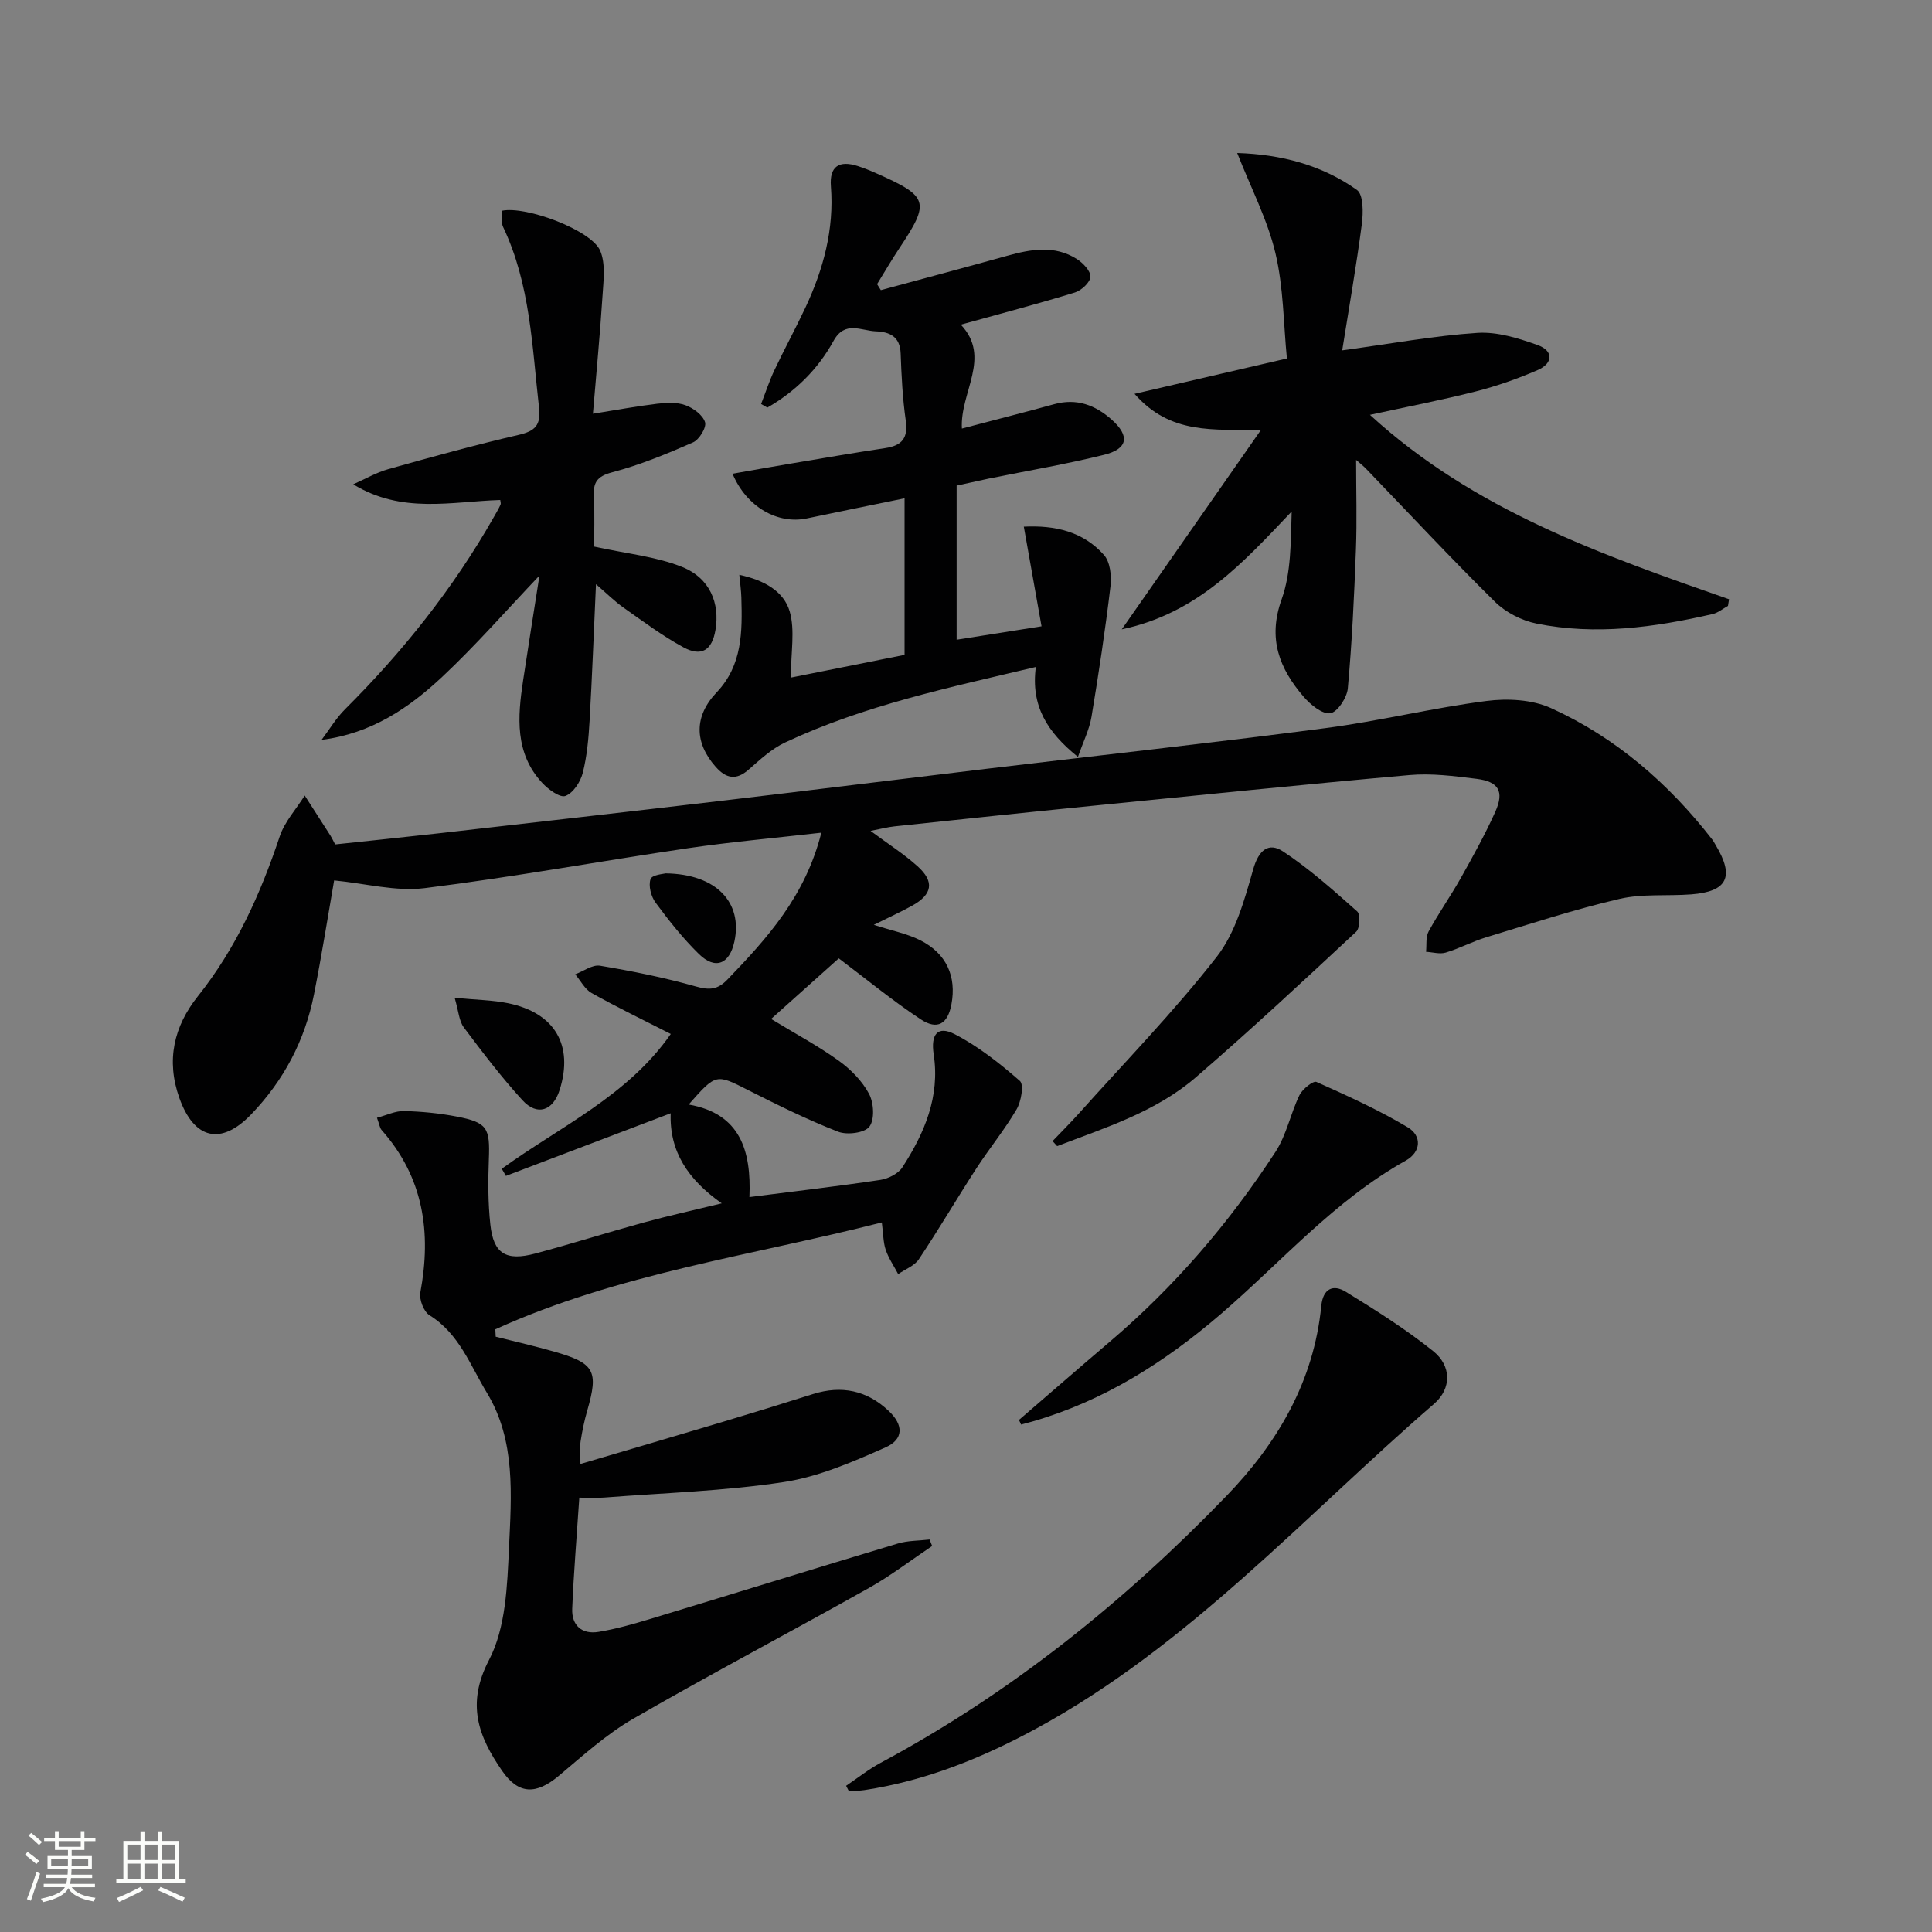
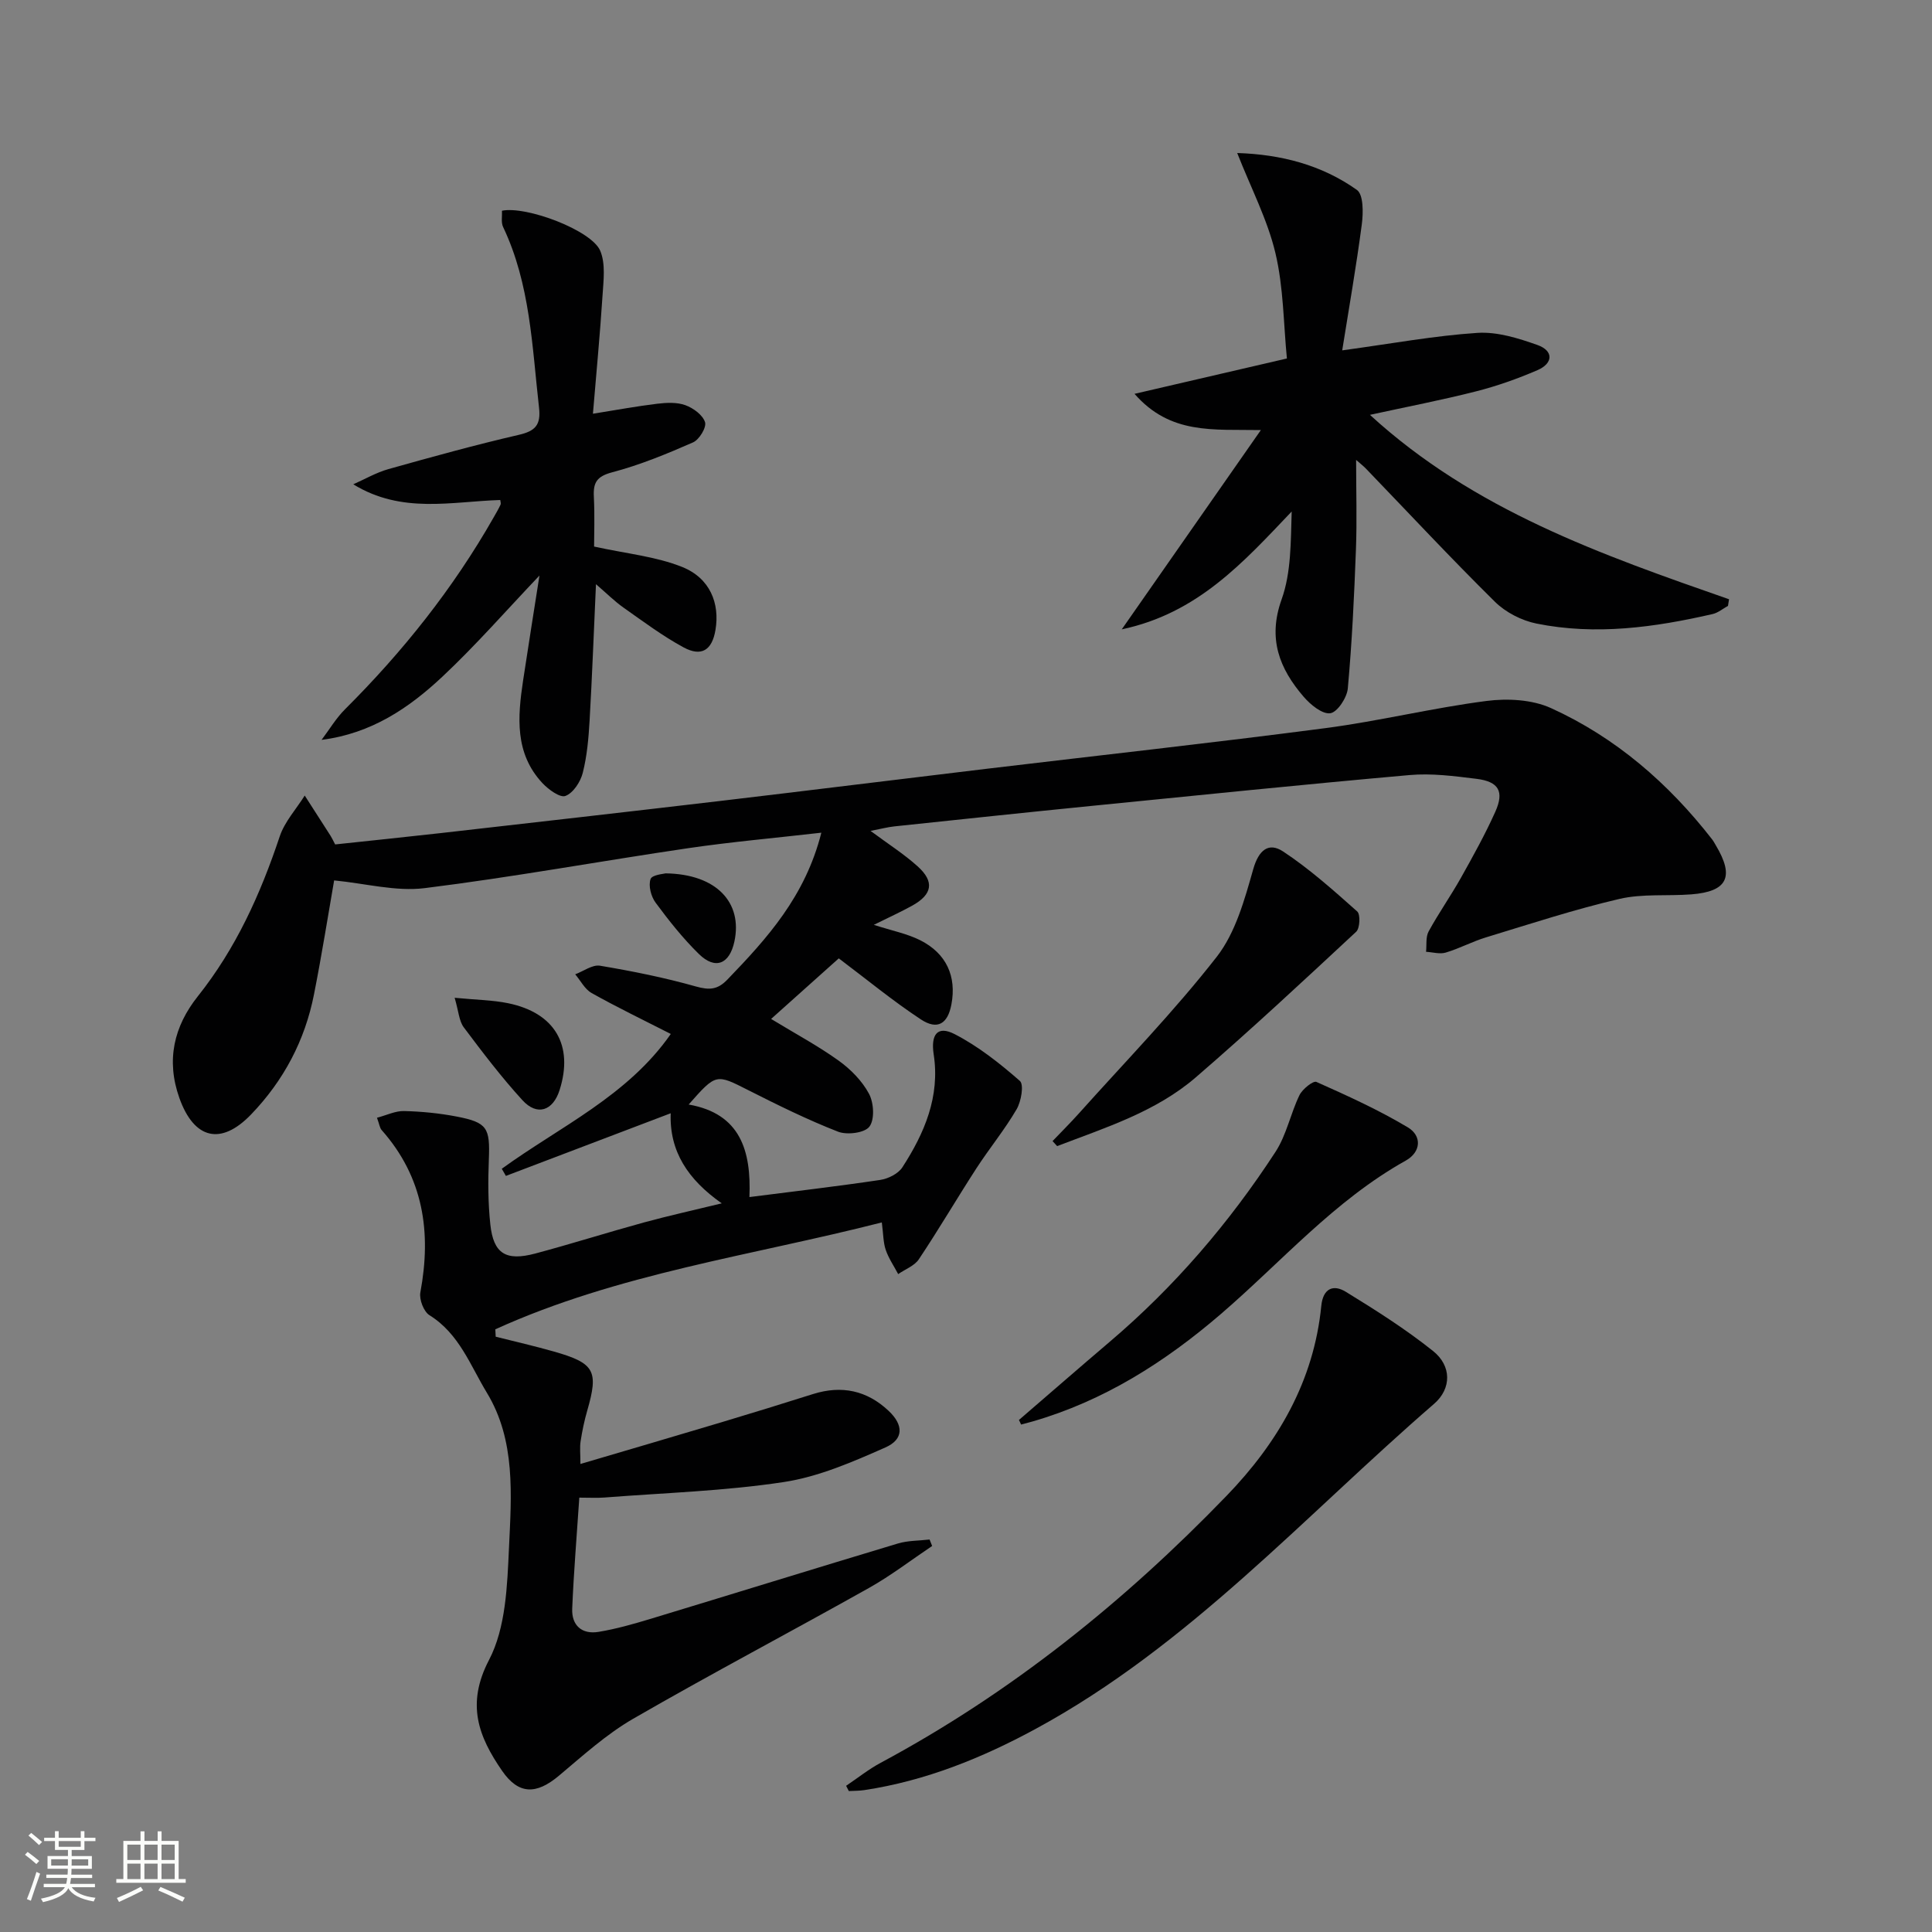
<svg xmlns="http://www.w3.org/2000/svg" enable-background="new 0 0 400 400" viewBox="0 0 400 400">
  <rect x="0" y="0" width="400" height="400" fill="#808080" stroke="none" />
  <path d="m5.17 384 .55-.58c.85.61 1.65 1.24 2.4 1.87l-.59.64c-.83-.73-1.62-1.38-2.36-1.93m1.22 9.53-.82-.34c.71-1.76 1.37-3.64 1.98-5.63.24.13.5.25.76.36-.6 1.67-1.24 3.54-1.92 5.61m-.5-13.5.57-.54c.56.44 1.31 1.06 2.26 1.87l-.64.64c-.68-.66-1.41-1.32-2.19-1.97m3.25.46h2.24v-1.36h.77v1.36h4.57v-1.36h.76v1.36h2.28v.69h-2.28v1.84h-2.64v1.26h4.18v2.64h-4.21c0 .45-.02.86-.05 1.21h4.32v.69h-4.38c-.04.34-.1.75-.19 1.22h5.15v.69h-4.82c.87 1.19 2.51 1.92 4.93 2.19-.17.31-.3.57-.37.76-2.77-.49-4.52-1.41-5.26-2.76-.56 1.26-2.3 2.23-5.24 2.9-.12-.24-.26-.48-.43-.72 2.73-.55 4.38-1.34 4.96-2.38h-4.38v-.69h4.65c.1-.38.17-.79.21-1.22h-4.32v-.69h4.4c.03-.34.05-.75.05-1.21h-4.2v-2.64h4.23v-1.26h-2.69v-1.84h-2.24zm1.46 4.46v1.29h3.45c.01-.4.02-.57.01-.53v-.32-.45h-3.46zm1.55-2.59h4.57v-1.19h-4.57zm6.11 2.59h-3.42v.77c-.01.19-.01.37-.02.53h3.44z" fill="#fbfcfa" />
  <path d="m32.63 379.16h.82v1.98h3.54v7.89h1.46v.78h-14.37v-.78h1.46v-7.89h3.55v-1.98h.82v1.98h2.73v-1.98zm-3.49 11.48.5.73c-1.61.82-3.28 1.63-5 2.41-.13-.27-.28-.55-.44-.82 1.75-.72 3.4-1.49 4.94-2.32m-2.78-5.55h2.73v-3.18h-2.73zm0 3.95h2.73v-3.2h-2.73zm3.54-3.95h2.73v-3.18h-2.73zm0 3.95h2.73v-3.2h-2.73zm7.89 4.68c-1.84-.92-3.51-1.7-5.02-2.32l.45-.73c1.89.8 3.57 1.55 5.04 2.23zm-1.62-11.81h-2.73v3.18h2.73zm-2.73 7.13h2.73v-3.2h-2.73z" fill="#fbfcfa" />
  <g fill="#010102">
    <path d="m159.65 210.96c5.01 3.05 9.7 5.56 13.98 8.63 2.49 1.79 4.87 4.2 6.29 6.87 1 1.87 1.2 5.32.08 6.8-.98 1.31-4.64 1.77-6.5 1.04-6.33-2.47-12.46-5.5-18.53-8.57-6.74-3.41-6.67-3.53-12.39 2.95 10.71 1.87 12.98 9.56 12.58 19.16 9.39-1.2 18.26-2.23 27.09-3.55 1.65-.25 3.71-1.28 4.57-2.6 4.58-7.07 7.83-14.65 6.49-23.39-.63-4.16.8-6.01 4.33-4.2 4.89 2.52 9.35 6.05 13.51 9.69.88.77.28 4.24-.67 5.87-2.48 4.25-5.64 8.09-8.32 12.22-4.04 6.24-7.8 12.67-11.93 18.85-.91 1.36-2.82 2.05-4.27 3.06-.88-1.67-1.98-3.26-2.58-5.02-.52-1.53-.49-3.24-.81-5.68-26.96 6.89-54.59 10.57-80.02 22.13.03.51.05 1.02.08 1.53 4 1.01 8.04 1.93 12.01 3.06 8.5 2.42 9.32 3.99 6.94 12.25-.6 2.07-1.04 4.2-1.37 6.33-.2 1.28-.04 2.62-.04 4.71 9.97-2.94 19.57-5.75 29.15-8.62 6.35-1.9 12.69-3.86 19.02-5.86 5.92-1.86 11.16-.75 15.66 3.5 3.06 2.89 3.16 5.86-.69 7.56-6.76 2.99-13.8 6.06-21.02 7.16-12.28 1.87-24.79 2.24-37.2 3.21-1.47.11-2.96.02-5.15.02-.52 7.88-1.16 15.44-1.47 23-.14 3.47 2.02 5.36 5.46 4.79 3.57-.59 7.1-1.59 10.58-2.64 17.13-5.19 34.23-10.5 51.37-15.65 2.09-.63 4.38-.57 6.58-.83.18.45.35.9.53 1.34-4.33 2.9-8.5 6.11-13.03 8.66-16.24 9.12-32.72 17.79-48.85 27.1-5.56 3.21-10.44 7.65-15.4 11.81-4.65 3.9-8.32 3.97-11.77-1.04-4.85-7.04-7.49-13.76-2.69-22.94 3.48-6.67 3.77-15.37 4.13-23.22.5-10.88 1.42-22.22-4.58-32.1-3.42-5.63-5.73-12.23-11.87-16.04-1.2-.74-2.17-3.27-1.9-4.73 2.32-12.45.66-23.82-8.01-33.61-.4-.45-.47-1.19-.97-2.55 2.01-.53 3.82-1.44 5.61-1.39 3.64.09 7.31.45 10.89 1.14 6.37 1.23 6.92 2.35 6.66 8.89-.18 4.48-.17 9.02.31 13.47.65 6.03 3.21 7.62 9.3 6 7.53-2.01 14.96-4.37 22.48-6.43 5.05-1.38 10.18-2.51 16.13-3.96-7.01-4.93-10.86-10.77-10.57-18.65-11.56 4.4-22.84 8.68-34.12 12.97-.28-.49-.57-.99-.85-1.48 12.03-8.73 26.05-15.06 34.99-27.91-5.57-2.84-11.07-5.49-16.39-8.47-1.41-.79-2.28-2.56-3.4-3.88 1.72-.64 3.56-2.04 5.13-1.78 6.68 1.12 13.35 2.46 19.86 4.3 2.79.78 4.48.69 6.53-1.44 8.23-8.54 16.12-17.24 19.44-30.4-9.57 1.1-18.58 1.89-27.52 3.2-18.22 2.68-36.35 6.01-54.61 8.28-5.99.74-12.28-.98-18.74-1.6-1.23 7.05-2.54 15.35-4.17 23.59-1.87 9.53-6.28 17.85-13.01 24.85-6.27 6.53-11.83 5.12-14.86-3.38-2.79-7.84-1.13-14.85 3.82-21.07 7.9-9.92 12.97-21.17 16.95-33.09 1.02-3.06 3.42-5.66 5.18-8.47 1.79 2.78 3.58 5.56 5.36 8.35.27.42.47.88.94 1.77 7.2-.77 14.59-1.53 21.97-2.36 19.14-2.18 38.28-4.35 57.41-6.6 18.47-2.18 36.93-4.48 55.4-6.69 23.42-2.8 46.87-5.37 70.25-8.43 11.16-1.46 22.15-4.18 33.31-5.62 4.37-.57 9.49-.3 13.4 1.48 13.38 6.08 24.3 15.55 33.33 27.15.3.39.54.84.79 1.27 3.89 6.5 2.4 9.56-5.09 10.14-4.96.38-10.1-.17-14.87.94-9.31 2.17-18.43 5.16-27.59 7.95-2.85.86-5.52 2.31-8.37 3.16-1.23.37-2.71-.08-4.08-.16.15-1.42-.1-3.05.53-4.21 2.07-3.79 4.57-7.34 6.69-11.11 2.51-4.48 5.02-9 7.12-13.68 1.88-4.2.71-6.24-3.89-6.81s-9.32-1.19-13.89-.78c-22.01 1.95-43.99 4.21-65.98 6.4-13.55 1.35-27.09 2.79-40.62 4.22-1.45.15-2.88.54-4.97.94 3.63 2.7 6.9 4.77 9.74 7.33 3.54 3.18 3.07 5.83-1.14 8.16-2.39 1.32-4.89 2.45-7.93 3.96 3.79 1.22 6.9 1.82 9.62 3.19 5.43 2.74 7.54 7.49 6.45 13.28-.75 4.01-2.87 5.38-6.32 3.11-5.79-3.81-11.16-8.25-17-12.64-4.32 3.86-8.99 8.05-14.01 12.54z" />
-     <path d="m198.06 100.54v31.91c5.18-.82 10.8-1.71 17.58-2.78-1.22-6.88-2.39-13.45-3.67-20.63 6.46-.32 12.26 1 16.58 5.84 1.29 1.44 1.62 4.34 1.37 6.45-1.08 9.06-2.44 18.09-3.94 27.09-.44 2.63-1.71 5.13-2.8 8.29-6.4-5.15-9.78-10.58-8.72-18.62-17.8 4.23-35.46 7.91-51.91 15.63-2.79 1.31-5.19 3.55-7.55 5.62-2.61 2.3-4.7 1.82-6.82-.57-4.46-5.04-4.48-10.5.19-15.42 5.36-5.64 5.32-12.6 5.12-19.63-.04-1.4-.24-2.8-.42-4.71 5.19 1.1 9.21 3.43 10.43 7.59 1.13 3.89.24 8.36.24 13.69 7.65-1.53 15.47-3.09 23.54-4.71 0-10.82 0-21.38 0-32.41-7 1.44-13.61 2.77-20.22 4.16-6.01 1.27-12.48-2.31-15.4-9.25 4.13-.72 8.06-1.43 12.01-2.09 6.54-1.1 13.08-2.23 19.65-3.22 3.43-.52 4.72-2.08 4.21-5.69-.66-4.59-.89-9.26-1.06-13.91-.13-3.52-2.3-4.46-5.15-4.57-3.04-.12-6.4-2.29-8.75 1.99-3.24 5.89-7.92 10.48-13.7 13.8-.43-.25-.86-.5-1.29-.75.91-2.34 1.68-4.73 2.75-6.99 2.06-4.36 4.37-8.59 6.42-12.96 3.72-7.94 5.97-16.21 5.28-25.1-.33-4.19 1.74-5.44 5.56-4.21 1.26.41 2.5.9 3.71 1.44 10.99 4.86 11.31 5.93 4.91 15.56-1.62 2.43-3.09 4.97-4.62 7.45.26.41.52.83.78 1.24 8.71-2.36 17.44-4.69 26.14-7.11 4.92-1.37 9.83-2.26 14.44.67 1.28.81 2.87 2.48 2.81 3.67-.06 1.17-1.86 2.84-3.22 3.26-7.58 2.33-15.26 4.34-23.61 6.66 6.42 6.78-.22 14.03.22 21.51 6.65-1.75 12.9-3.34 19.12-5.05 4.64-1.28 8.52.19 11.9 3.21 3.8 3.39 3.37 6.05-1.6 7.28-7.88 1.95-15.91 3.3-23.87 4.92-1.95.42-3.88.85-6.64 1.45z" />
    <path d="m232.25 130.3c9.78-14.01 18.99-27.2 28.8-41.26-9.88-.18-18.72 1-26.16-7.5 10.86-2.52 20.61-4.78 31.55-7.32-.71-7.2-.69-14.72-2.38-21.83-1.64-6.91-5.04-13.41-7.91-20.71 9.11.29 17.5 2.47 24.78 7.64 1.37.97 1.33 4.74 1.02 7.1-1.13 8.63-2.64 17.21-4.06 26.12 10.33-1.41 19.12-3.04 27.98-3.62 4.1-.27 8.48 1.1 12.45 2.51 3.35 1.19 3.28 3.79-.01 5.21-4.1 1.77-8.36 3.28-12.68 4.38-7.02 1.79-14.15 3.16-22 4.87 21.53 19.74 47.94 28.96 74.35 38.18-.07.46-.15.91-.22 1.37-1.05.58-2.05 1.43-3.17 1.69-12.05 2.77-24.22 4.45-36.49 1.97-3.06-.62-6.36-2.31-8.58-4.5-9.11-8.99-17.84-18.36-26.72-27.58-.54-.56-1.16-1.03-2.03-1.8 0 6.51.19 12.56-.04 18.6-.36 9.58-.81 19.17-1.68 28.71-.17 1.92-2.16 4.93-3.63 5.14-1.67.23-4.11-1.78-5.51-3.41-5.02-5.83-7.48-12.02-4.57-20.15 2-5.58 1.89-11.92 2.09-18.21-9.97 10.48-19.42 21.07-35.18 24.4z" />
    <path d="m103.57 103.52c-10.09.31-20.36 2.93-30.43-3.25 2.42-1.07 4.76-2.44 7.29-3.15 8.94-2.51 17.9-4.99 26.94-7.08 3.45-.79 4.64-2.03 4.23-5.64-1.44-12.68-1.8-25.55-7.44-37.41-.45-.95-.17-2.25-.23-3.36 5.04-1.04 18.58 4.05 20.35 8.31 1.12 2.68.67 6.13.47 9.21-.52 8.1-1.3 16.18-1.99 24.51 4.88-.78 9.08-1.56 13.31-2.07 1.92-.23 4.07-.34 5.83.3 1.64.59 3.6 2.03 4.07 3.52.34 1.08-1.2 3.62-2.48 4.18-5.44 2.39-11 4.68-16.73 6.19-3.18.84-3.96 2.1-3.81 5.04.2 3.95.05 7.92.05 10.34 6.69 1.47 12.79 2.04 18.25 4.23 5.75 2.31 7.81 7.52 6.88 13.04-.7 4.16-2.87 5.62-6.61 3.6-4.35-2.36-8.37-5.37-12.43-8.23-1.86-1.31-3.49-2.95-5.7-4.85-.45 9.82-.79 19.03-1.32 28.24-.21 3.64-.53 7.33-1.42 10.84-.47 1.85-1.97 4.15-3.58 4.76-1.12.43-3.54-1.34-4.79-2.68-5.74-6.17-5.11-13.69-3.98-21.21 1.08-7.18 2.24-14.36 3.39-21.74-6.88 7.23-13.16 14.43-20.1 20.94-6.88 6.45-14.67 11.77-25.01 13.08 1.61-2.13 2.99-4.48 4.86-6.34 11.97-11.93 22.41-25.03 30.77-39.73.49-.86 1-1.72 1.42-2.62.12-.27-.03-.65-.06-.97z" />
    <path d="m175.18 369.73c2.38-1.6 4.65-3.42 7.17-4.77 26.93-14.45 50.43-33.35 71.58-55.25 10.63-11 18.09-23.76 19.63-39.35.36-3.63 2.5-4.49 5.07-2.91 6.21 3.81 12.41 7.74 18.09 12.28 3.8 3.04 3.87 7.73.18 10.93-26.85 23.23-50.77 50.09-82.5 67.3-11.12 6.03-22.8 10.75-35.44 12.66-1.06.16-2.14.14-3.22.2-.18-.37-.37-.73-.56-1.09z" />
    <path d="m210.96 293.99c6.27-5.4 12.51-10.84 18.81-16.2 13.4-11.39 24.74-24.62 34.31-39.31 2.28-3.5 3.11-7.92 4.96-11.74.61-1.25 2.84-3.04 3.51-2.74 6.44 2.87 12.89 5.8 18.93 9.41 2.91 1.74 2.79 5.08-.45 6.89-14.74 8.23-25.7 20.95-38.27 31.76-11.57 9.95-24.23 17.99-39.05 22.26-.77.22-1.54.42-2.31.62-.13-.32-.28-.64-.44-.95z" />
    <path d="m217.92 236.25c1.8-1.89 3.66-3.73 5.4-5.67 9.62-10.75 19.73-21.13 28.59-32.48 3.9-5 5.77-11.85 7.56-18.15 1.14-4 3.21-5.62 6.17-3.67 5.48 3.61 10.44 8.06 15.36 12.43.69.61.56 3.47-.21 4.19-10.94 10.18-21.89 20.38-33.2 30.14-8.3 7.16-18.7 10.41-28.72 14.25-.32-.35-.64-.69-.95-1.04z" />
    <path d="m94.13 206.58c4.55.44 7.86.47 11.04 1.12 9.71 1.98 13.63 8.72 10.69 17.98-1.37 4.32-4.65 5.44-7.7 2.1-4.35-4.76-8.27-9.92-12.14-15.08-.98-1.31-1.06-3.29-1.89-6.12z" />
    <path d="m137.82 180.82c10.54.15 15.96 6.06 14.23 14.11-1.01 4.7-3.96 5.91-7.36 2.58-3.3-3.23-6.21-6.91-8.96-10.63-.94-1.27-1.52-3.5-1.04-4.87.3-.91 2.78-1.08 3.13-1.19z" />
  </g>
</svg>